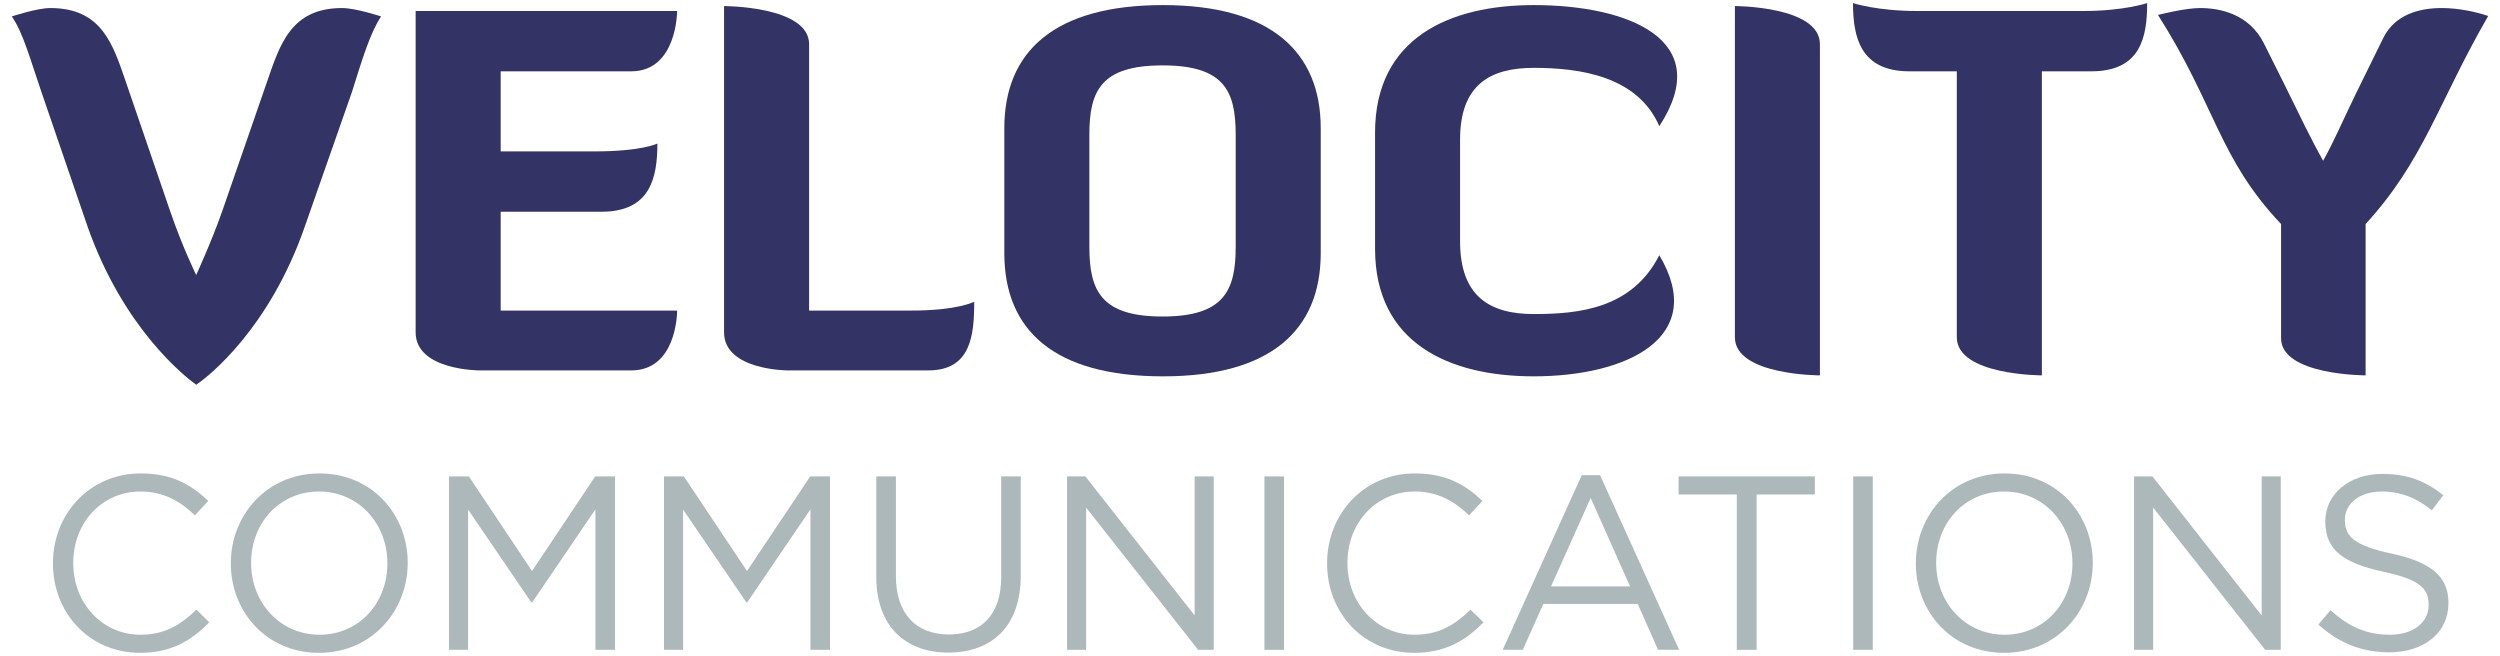
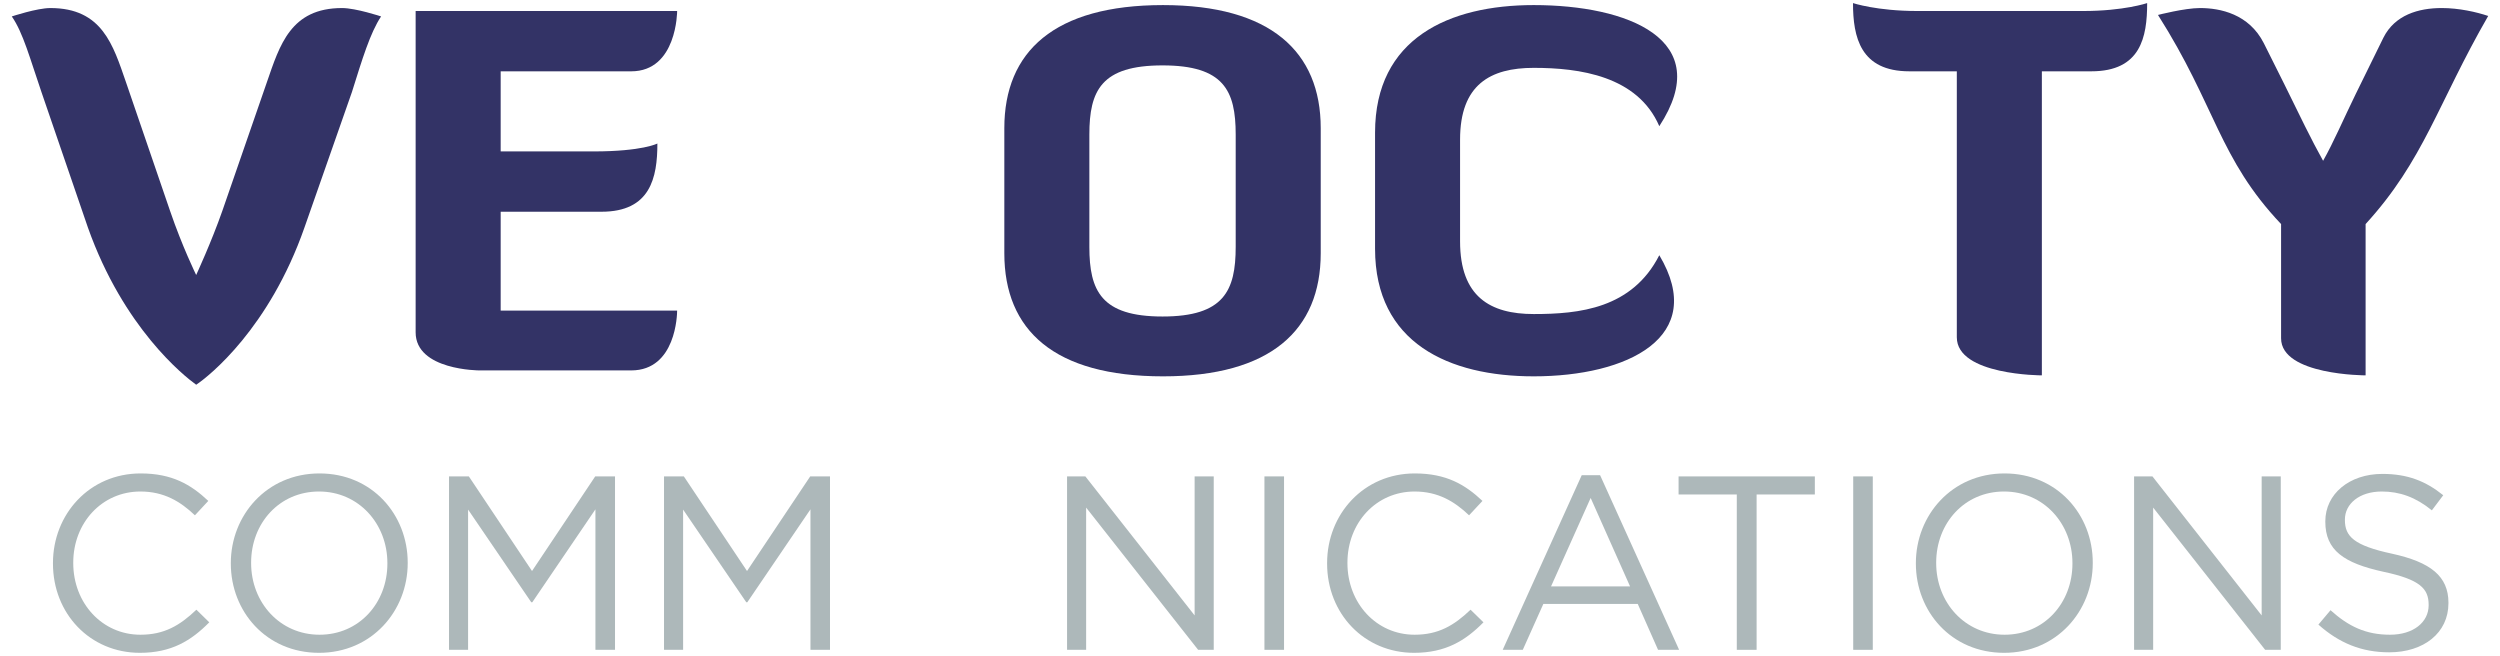
<svg xmlns="http://www.w3.org/2000/svg" version="1.1" id="Layer_1" x="0px" y="0px" width="424px" height="111.242px" viewBox="0 0 424 111.242" enable-background="new 0 0 424 111.242" xml:space="preserve">
  <g>
    <g>
      <path fill="#ADB8BA" d="M8.982,95.584V95.5c0-8.314,6.22-15.206,14.869-15.206c5.339,0,8.534,1.889,11.476,4.661l-2.269,2.439    c-2.476-2.354-5.253-4.034-9.245-4.034c-6.513,0-11.39,5.296-11.39,12.064V95.5c0,6.81,4.919,12.149,11.39,12.149    c4.034,0,6.682-1.557,9.496-4.243l2.183,2.14c-3.064,3.115-6.43,5.173-11.76,5.173C15.239,110.718,8.982,104.037,8.982,95.584z" />
      <path fill="#ADB8BA" d="M39.147,95.584V95.5c0-8.105,6.087-15.206,15.041-15.206c8.949,0,14.96,7.015,14.96,15.13V95.5    c0,8.11-6.093,15.219-15.044,15.219C45.152,110.718,39.147,103.7,39.147,95.584z M65.701,95.584V95.5    c0-6.678-4.871-12.14-11.596-12.14c-6.725,0-11.515,5.378-11.515,12.064V95.5c0,6.681,4.874,12.149,11.599,12.149    C60.912,107.649,65.701,102.266,65.701,95.584z" />
      <path fill="#ADB8BA" d="M76.154,80.797h3.363l10.714,16.048l10.717-16.048h3.359v29.413h-3.322V86.382l-10.711,15.767h-0.168    L79.388,86.426v23.785h-3.234V80.797z" />
      <path fill="#ADB8BA" d="M112.616,80.797h3.365l10.713,16.048l10.718-16.048h3.357v29.413h-3.314V86.382l-10.716,15.767h-0.166    l-10.718-15.723v23.785h-3.239V80.797z" />
-       <path fill="#ADB8BA" d="M148.625,97.901V80.797h3.32v16.895c0,6.345,3.359,9.914,8.987,9.914c5.421,0,8.868-3.28,8.868-9.705    V80.797h3.319V97.65c0,8.576-4.919,13.026-12.27,13.026C153.582,110.676,148.625,106.226,148.625,97.901z" />
      <path fill="#ADB8BA" d="M180.973,80.797h3.104l18.531,23.577V80.797h3.242v29.413h-2.648l-18.993-24.122v24.122h-3.235V80.797z" />
      <path fill="#ADB8BA" d="M214.449,80.797h3.323v29.413h-3.323V80.797z" />
      <path fill="#ADB8BA" d="M225.077,95.584V95.5c0-8.314,6.218-15.206,14.873-15.206c5.342,0,8.531,1.889,11.475,4.661l-2.272,2.439    c-2.476-2.354-5.251-4.034-9.237-4.034c-6.515,0-11.391,5.296-11.391,12.064V95.5c0,6.81,4.915,12.149,11.391,12.149    c4.031,0,6.68-1.557,9.493-4.243l2.186,2.14c-3.07,3.115-6.43,5.173-11.768,5.173C231.339,110.718,225.077,104.037,225.077,95.584    z" />
      <path fill="#ADB8BA" d="M268.263,80.589h3.112l13.405,29.621h-3.574l-3.441-7.778H261.75l-3.485,7.778h-3.406L268.263,80.589z     M276.458,99.453l-6.681-15l-6.72,15H276.458z" />
      <path fill="#ADB8BA" d="M294.56,83.863h-9.874v-3.065h23.11v3.065h-9.876v26.348h-3.36V83.863z" />
      <path fill="#ADB8BA" d="M314.305,80.797h3.319v29.413h-3.319V80.797z" />
      <path fill="#ADB8BA" d="M324.932,95.584V95.5c0-8.105,6.09-15.206,15.042-15.206c8.955,0,14.959,7.015,14.959,15.13V95.5    c0,8.11-6.09,15.219-15.045,15.219C330.939,110.718,324.932,103.7,324.932,95.584z M351.486,95.584V95.5    c0-6.678-4.875-12.14-11.599-12.14c-6.723,0-11.51,5.378-11.51,12.064V95.5c0,6.681,4.873,12.149,11.596,12.149    C346.697,107.649,351.486,102.266,351.486,95.584z" />
      <path fill="#ADB8BA" d="M361.941,80.797h3.112l18.525,23.577V80.797h3.239v29.413h-2.648l-18.993-24.122v24.122h-3.235V80.797z" />
      <path fill="#ADB8BA" d="M393.201,105.931l2.056-2.44c3.068,2.767,6.012,4.158,10.088,4.158c3.945,0,6.554-2.104,6.554-5.001    v-0.081c0-2.735-1.472-4.285-7.651-5.591c-6.761-1.477-9.874-3.659-9.874-8.491v-0.08c0-4.623,4.079-8.03,9.667-8.03    c4.285,0,7.353,1.22,10.334,3.617l-1.932,2.562c-2.731-2.23-5.464-3.194-8.484-3.194c-3.828,0-6.263,2.103-6.263,4.751v0.08    c0,2.771,1.51,4.327,7.983,5.714c6.557,1.434,9.578,3.825,9.578,8.318v0.086c0,5.045-4.201,8.324-10.044,8.324    C400.552,110.633,396.726,109.077,393.201,105.931z" />
    </g>
    <g>
      <path fill="#333366" d="M14.909,38.589L7.031,15.616C5.101,10,3.927,5.554,2,2.788c0,0,4.278-1.423,6.541-1.423    c8.803,0,10.646,6.285,12.825,12.577l7.466,21.795c2.092,6.125,4.44,10.903,4.44,10.903s2.6-5.617,4.446-10.903l7.546-21.795    C47.444,7.65,49.29,1.365,58.01,1.365c2.346,0,6.624,1.423,6.624,1.423C62.788,5.554,61.448,10,59.685,15.616l-8.049,22.973    c-5.954,17.023-16.1,25.159-18.363,26.663C31.181,63.748,20.95,55.612,14.909,38.589z" />
      <path fill="#333366" d="M84.914,35.908v16.767h29.928c0,0.588-0.164,10.147-7.792,10.147H81.309c0,0-10.817,0-10.817-6.457V1.868    h44.351c0,0,0,10.229-7.792,10.229H84.914v13.583h15.764c8.297,0,10.814-1.342,10.814-1.342c0,5.789-1.171,11.571-9.474,11.571    H84.914z" />
-       <path fill="#333366" d="M133.617,62.823c0,0-10.816,0-10.816-6.457V1.028c0,0,14.423,0,14.423,6.457v45.19h17.186    c8.136,0,10.818-1.509,10.818-1.509c0,5.788-0.586,11.656-7.8,11.656H133.617z" />
      <path fill="#333366" d="M223.995,42.949c0,13.08-8.551,20.879-26.745,20.879c-18.448,0-26.916-7.799-26.916-20.879V21.737    c0-12.995,8.467-20.875,26.916-20.875c18.194,0,26.745,7.88,26.745,20.875V42.949z M209.574,22.829    c0-7.463-2.011-11.738-12.409-11.738c-10.397,0-12.409,4.275-12.409,11.738v19.034c0,7.458,2.012,11.817,12.409,11.817    c10.398,0,12.409-4.359,12.409-11.817V22.829z" />
      <path fill="#333366" d="M247.628,23.668v17.269c0,9.394,5.116,12.326,12.492,12.326c7.716,0,16.686-0.919,21.298-9.977    c8.301,13.92-5.447,20.542-21.298,20.542c-14.337,0-26.911-5.616-26.911-21.634V22.491c0-16.012,12.574-21.629,26.911-21.629    c15.851,0,30.941,5.783,21.298,20.539c-3.69-8.549-13.582-9.892-21.298-9.892C252.744,11.508,247.628,14.359,247.628,23.668z" />
-       <path fill="#333366" d="M294.239,1.028c0,0,14.418,0,14.418,6.457v56.178c0,0-14.418,0-14.418-6.456V1.028z" />
      <path fill="#333366" d="M346.3,12.096v51.566c0,0-14.424,0-14.424-6.456v-45.11h-8.046c-8.303,0-9.562-5.788-9.562-11.571    c0,0,4.028,1.342,10.901,1.342h28.173c6.877,0,10.816-1.342,10.816-1.342c0,5.783-1.088,11.571-9.472,11.571H346.3z" />
      <path fill="#333366" d="M386.872,38c-10.566-11.15-11.073-20.035-20.879-35.464c0,0,4.527-1.171,7.124-1.171    c3.438,0,8.305,1.005,10.818,5.949l3.522,7.045c2.429,4.949,4.613,9.475,6.541,12.915c1.758-3.103,3.519-7.212,5.532-11.325    l4.696-9.555c1.929-3.858,5.953-5.029,9.893-5.029c2.937,0,5.869,0.668,7.88,1.342c-8.551,14.84-10.898,24.48-20.792,35.293    v25.662c0,0-14.336,0-14.336-6.29V38z" />
    </g>
  </g>
</svg>